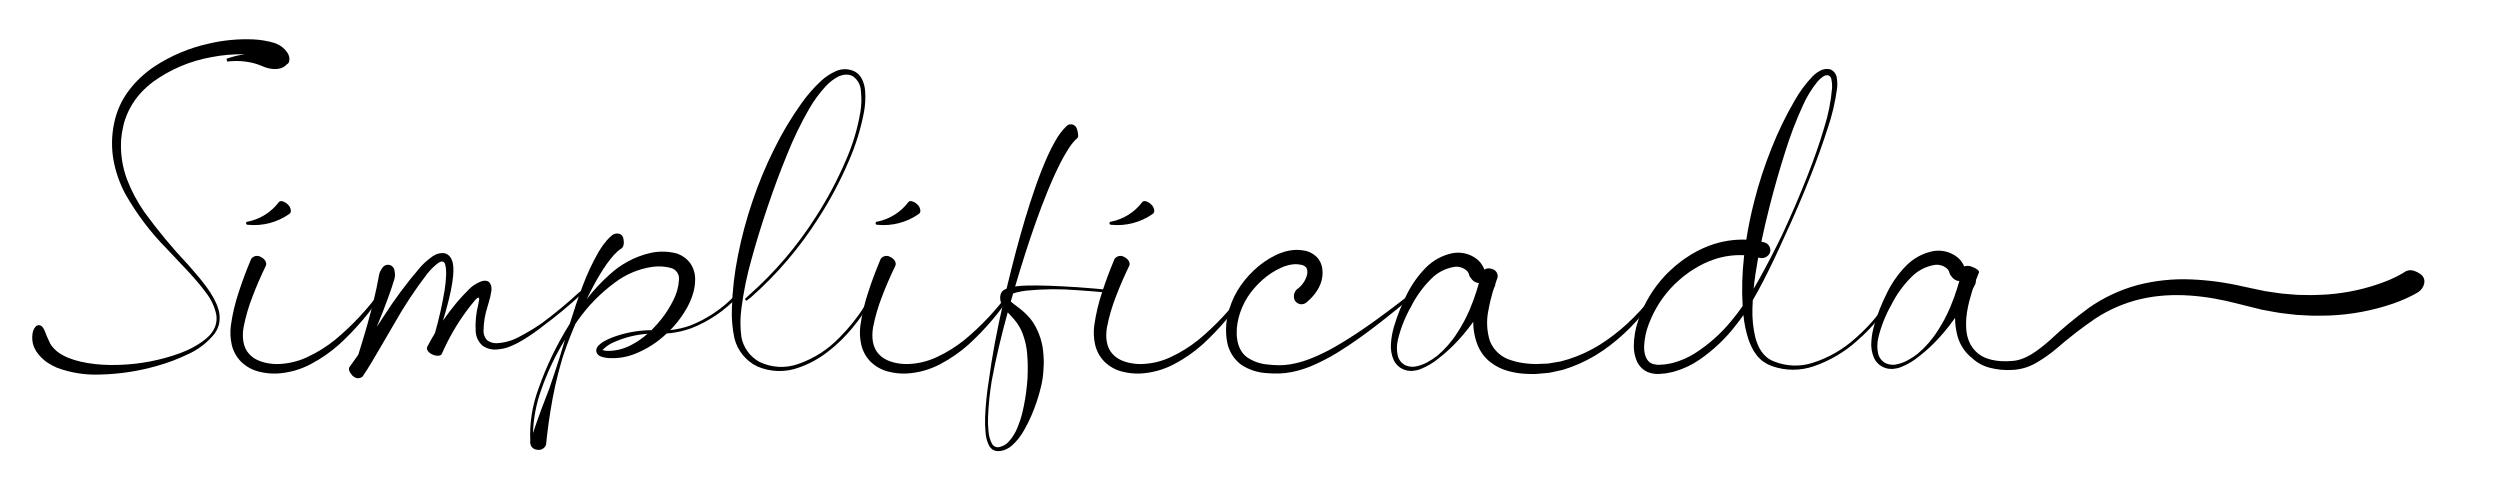
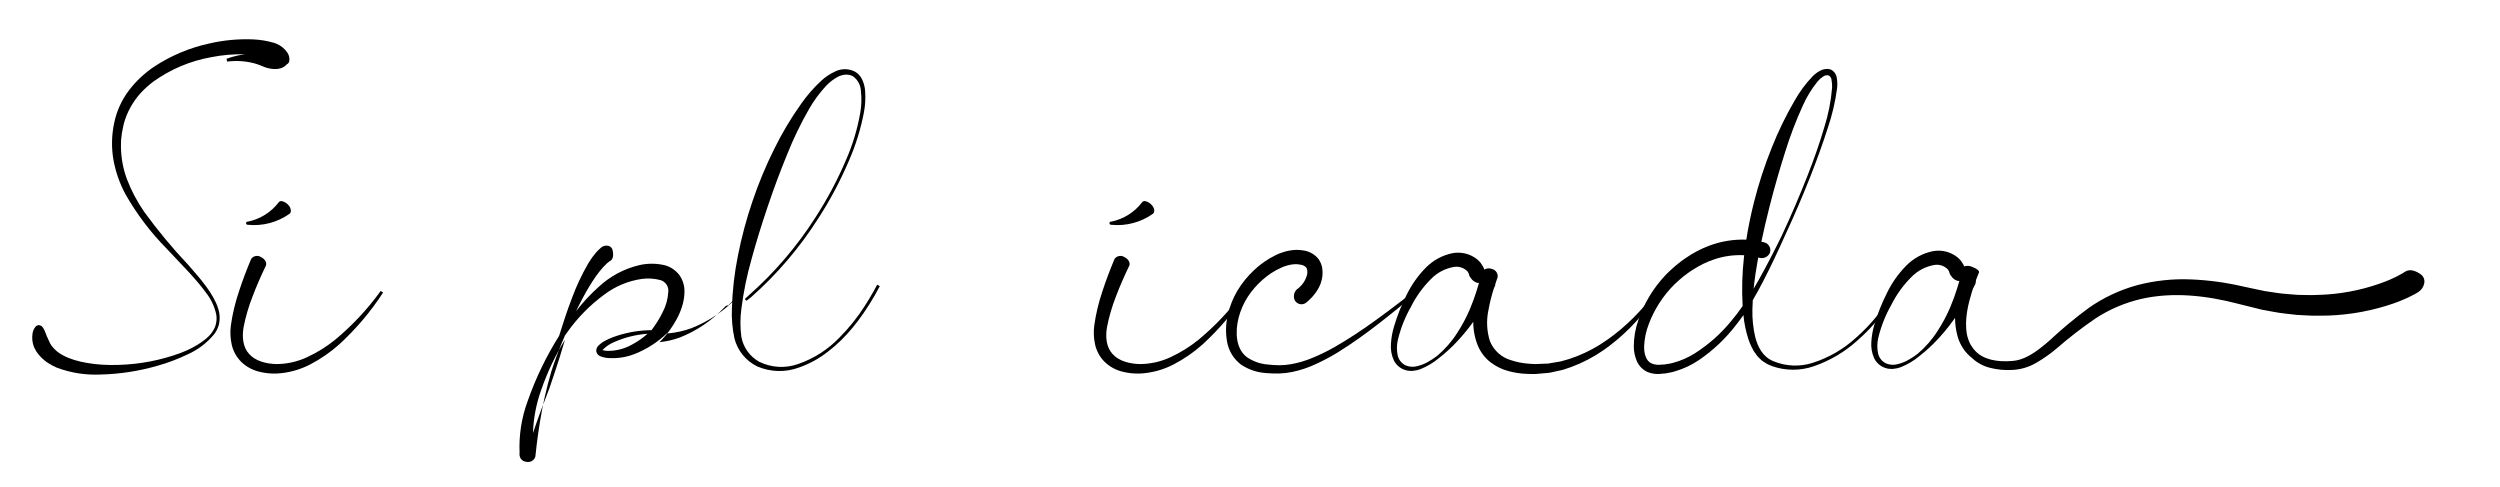
<svg xmlns="http://www.w3.org/2000/svg" version="1.1" id="Layer_1" x="0px" y="0px" viewBox="0 0 1590 310" style="enable-background:new 0 0 1590 310;" xml:space="preserve">
  <g>
    <path d="M183.98,38.87c-0.16,0.9-0.75,1.66-1.57,2.05c-0.99,1.12-2.26,1.96-3.68,2.43c-1.14,0.37-2.33,0.57-3.53,0.57   c-1.91,0.01-3.8-0.27-5.62-0.82c-0.42-0.13-0.94-0.29-1.33-0.45l-1.03-0.42l-1.96-0.78c-1.28-0.5-2.58-0.92-3.9-1.28   c-5.51-1.38-11.23-1.72-16.86-1c-0.12-0.29-0.2-0.58-0.25-0.89c-0.09-0.29-0.14-0.6-0.16-0.91c3.8-1.38,7.73-2.34,11.74-2.85   c-7.23-0.17-14.45,0.45-21.54,1.85c-13.2,2.36-25.72,7.63-36.63,15.42c-2.95,2.21-5.7,4.67-8.2,7.37   c-2.51,2.79-4.69,5.86-6.51,9.14c-1.85,3.34-3.28,6.9-4.26,10.59c-0.37,1.92-0.85,3.83-1.16,5.77c-0.18,1.95-0.57,3.9-0.57,5.87   c-0.28,7.94,0.98,15.87,3.73,23.33c2.83,7.4,6.55,14.43,11.07,20.93c8.58,11.82,17.93,23.08,27.98,33.69   c8.73,9.84,16.22,18.88,18.92,27.47c1.21,3.54,1.36,7.36,0.43,10.98c-0.4,1.16-0.88,2.28-1.42,3.38l-1.19,1.89   c-4.66,5.78-10.64,10.35-17.45,13.31c-6.2,2.97-12.66,5.39-19.28,7.22c-11.63,3.33-23.63,5.17-35.73,5.46   c-9.47,0.45-18.93-1.03-27.81-4.34c-1.77-0.74-3.46-1.63-5.08-2.66c-0.76-0.5-1.52-0.92-2.18-1.46l-1.88-1.61   c-1.08-0.95-2.06-2.02-2.92-3.18c-0.73-0.87-1.34-1.82-1.83-2.85l-0.54-1.06l-0.15-0.3l-0.03-0.05c-1.05-2.7-1.37-5.63-0.92-8.49   c0.18-1.48,0.75-2.88,1.65-4.07c0.57-0.93,1.62-1.44,2.7-1.32c2.17,0.36,3.06,2.78,3.93,4.92c0.5,1.07,0.72,2.18,1.23,2.99   c0.25,0.66,0.53,1.3,0.86,1.92l0.04,0.06l0.13,0.29c0.39,1.05,0.93,2.03,1.6,2.92c2.01,2.66,4.62,4.81,7.62,6.27   c7.92,4.24,21.32,6.41,35.07,5.89c13.36-0.38,26.58-2.91,39.13-7.5c11.13-4.12,18.49-10.21,20.31-13.4   c2.38-3.27,3.3-7.39,2.54-11.37c-1.09-4.93-3.28-9.55-6.39-13.53c-6.48-8.99-15.64-17.94-24.99-28.01   c-10.28-10.39-19.14-22.09-26.35-34.8c-3.67-6.84-6.24-14.21-7.62-21.85c-1.33-7.72-1.17-15.63,0.46-23.3   c1.54-7.62,4.8-14.79,9.52-20.97c4.46-5.83,9.86-10.88,15.95-14.96c10.64-7,22.49-11.98,34.93-14.69c9.07-2.11,18.37-3,27.67-2.65   c4.69,0.18,9.34,0.94,13.84,2.28c0.24,0.06,1.04,0.39,1.04,0.39l0.29,0.12l0.05,0.02c2.83,1.18,5.25,3.17,6.94,5.72   C183.86,35.11,184.28,37.02,183.98,38.87z" />
    <path d="M243.65,186.06c-7.88,12.15-17.28,23.25-27.96,33.02c-5.5,4.9-11.57,9.11-18.09,12.53c-6.72,3.56-14.15,5.6-21.74,5.97   c-3.9,0.13-7.81-0.31-11.58-1.32c-4.04-1.07-7.73-3.14-10.75-6.02c-3.06-3.01-5.2-6.84-6.15-11.03c-0.89-3.96-1.08-8.04-0.57-12.07   c1.03-7.39,2.75-14.66,5.15-21.72c2.26-6.96,4.84-13.78,7.69-20.51l0.08-0.18l0.01-0.03v-0.03c1.42-1.99,4.15-2.51,6.21-1.2   c2.54,1.21,3.92,3.62,3.16,5.45v0.03l-0.02,0.03l-0.08,0.17c-3.05,6.33-5.88,12.78-8.36,19.33c-2.53,6.4-4.46,13.03-5.76,19.79   c-1.06,6.34-0.32,12.82,3.7,17c3.89,4.32,10.63,6.13,17.23,6.27c6.78-0.02,13.47-1.53,19.6-4.42c6.33-2.94,12.29-6.65,17.72-11.04   c10.94-9.08,20.68-19.51,28.99-31.05L243.65,186.06z M156.54,142v-0.01c0-0.11,0-0.22,0-0.32c0.01-0.33,0.26-0.61,0.59-0.65   l0.42-0.04c7.92-1.59,14.98-6.03,19.84-12.48c0.54-0.57,1.36-0.77,2.09-0.52c1.36,0.33,2.6,1.05,3.57,2.06   c1.11,0.96,1.81,2.32,1.94,3.78c0.12,0.87-0.26,1.73-0.97,2.23c-7.69,5.42-17.08,7.87-26.43,6.91h-0.15   C156.93,142.94,156.53,142.51,156.54,142z" />
-     <path d="M370.26,186.45c-0.34,0.45-0.72,0.87-1.14,1.25c-7.35,6.77-15.05,13.15-23.07,19.12c-4.36,3.48-8.94,6.67-13.7,9.57   c-2.43,1.47-4.98,2.76-7.6,3.85c-1.36,0.56-2.76,1.02-4.19,1.37c-1.46,0.3-2.93,0.52-4.42,0.65c-3.29,0.34-6.59-0.54-9.29-2.45   c-2.53-2.27-4.07-5.44-4.3-8.83c-0.37-5.82,0.18-11.67,1.63-17.32l0.55-3.09c0.1-0.4,0.03-0.83-0.19-1.18   c-0.44-0.26-0.98,0.21-1.34,0.47c-0.66,0.57-1.25,1.21-1.76,1.92l-0.16,0.21l-0.57,0.68l-1.2,1.46c-0.84,1.03-1.64,2.09-2.45,3.16   c-6.38,8.58-11.75,17.86-16.02,27.66l-0.06,0.13v0.05c-0.66,1.32-3.23,1.51-5.82,0.41c-2.58-1.1-4.14-3.21-3.52-4.74v-0.05   l0.07-0.14c1.54-3.02,3.21-5.95,4.94-8.83c2.57-9,4.62-18.13,6.15-27.36c0.49-3.1,0.8-6.22,0.93-9.36c0.06-1.5,0.01-3.01-0.14-4.5   c-0.07-0.69-0.2-1.37-0.37-2.04c-0.09-0.43-0.25-0.85-0.48-1.22c-0.4-0.73-1.22-1.12-2.03-0.97c-0.39,0.07-0.76,0.2-1.1,0.38   c-0.54,0.31-1.05,0.65-1.55,1.02c-2.33,1.87-4.45,3.99-6.31,6.33c-7.74,10.08-14.75,20.69-20.99,31.76l-9.73,16.67   c-3.28,5.59-6.49,11.16-10.28,16.78l-0.11,0.15l-0.02,0.03l-0.02,0.03c-1.82,1.56-4.56,1.38-6.15-0.42l-0.29-0.13   c-0.19-0.09-0.32-0.27-0.34-0.48c-1.68-1.74-2.36-3.78-1.53-5.04l0.02-0.02l0.02-0.03l0.1-0.13c1.84-2.48,3.65-5.04,5.44-7.65   c1.99-6.3,3.93-12.62,5.72-18.97c2.89-10.42,5.62-20.92,7.41-31.36c0.29-1.76,1.03-3.42,2.14-4.82c0.96-1.59,2.84-2.36,4.64-1.9   c1.8,0.46,3.08,2.04,3.16,3.9c0.43,1.78,0.36,3.64-0.21,5.38c-1.39,4.91-5.9,17.67-11.15,30.12c1.43-2.16,2.85-4.32,4.27-6.46   c7.03-11.02,14.83-21.52,23.36-31.43c2.3-2.58,4.89-4.89,7.72-6.88c0.82-0.55,1.69-1.03,2.59-1.45c1.12-0.43,2.3-0.69,3.5-0.77   c0.59-0.05,1.17,0,1.74,0.16c0.58,0.08,1.14,0.29,1.63,0.6c1,0.6,1.84,1.46,2.41,2.48c0.3,0.51,0.54,1.05,0.71,1.61   c0.23,0.52,0.39,1.07,0.47,1.63c0.18,0.9,0.3,1.81,0.34,2.73c0.08,1.72,0.04,3.44-0.12,5.15c-0.31,3.29-0.82,6.56-1.51,9.79   c-1.37,6.38-3.06,12.65-4.96,18.83c2.8-4.05,5.76-7.98,8.94-11.76c0.94-1.08,1.87-2.16,2.85-3.22l1.54-1.65l0.82-0.85l1.27-1.26   c2.59-3.01,5.96-5.26,9.73-6.49c0.68-0.16,1.37-0.2,2.07-0.13c0.81,0.04,1.58,0.36,2.18,0.9c0.94,1.07,1.46,2.44,1.44,3.87   l0.02,1.14c-0.05,0.48-0.13,0.95-0.24,1.42l-0.57,2.96c-0.43,1.95-1.25,4.42-1.73,6.22c-1.62,4.97-2.48,10.16-2.53,15.38   c-0.04,2.17,0.75,4.28,2.22,5.89c1.8,1.36,4.02,2.04,6.27,1.92c5.26-0.28,10.38-1.81,14.94-4.46c4.84-2.54,9.52-5.39,14.01-8.52   c7.96-5.93,15.62-12.26,22.92-18.99c0.41-0.38,0.86-0.73,1.33-1.04c0.31-0.06,0.64,0.04,0.85,0.27   C370.29,185.8,370.36,186.14,370.26,186.45z" />
-     <path d="M469.11,188.8c-8.24,8.78-18.35,15.62-29.57,20c-4.62,1.66-9.43,2.74-14.31,3.2c-0.39,0.05-0.78,0.03-1.17,0.05   c-5.85,5.62-12.75,10.04-20.29,13.02c-5.33,2.13-11.08,3.03-16.81,2.64c-1.71-0.09-3.39-0.45-4.99-1.07   c-1.35-0.49-2.37-1.61-2.72-3c-0.17-1.36,0.28-2.72,1.24-3.7c1.26-1.3,2.72-2.38,4.33-3.21c1.53-0.83,3.12-1.56,4.74-2.17   c7.2-2.7,14.79-4.23,22.47-4.52c0.76-0.04,1.53-0.04,2.3-0.04c2.44-2.41,4.71-4.97,6.8-7.69c2.71-3.52,5.07-7.3,7.04-11.28   c2.13-4.03,3.38-8.46,3.65-13c0.43-3.37-1.63-6.55-4.87-7.55c-3.9-1.06-7.98-1.33-11.98-0.78c-8.67,1.26-16.87,4.69-23.86,9.97   c-9.16,6.72-17.17,14.89-23.69,24.18c-0.45,0.62-0.9,1.28-1.35,1.92c-0.59,1.38-1.2,2.76-1.77,4.15   c-2.82,6.84-5.19,13.39-6.81,18.52c-3.2,10.8-5.67,21.81-7.41,32.95c-1.72,10.51-2.54,19-2.76,21.03l-0.05,0.32v0.11   c-0.84,2.39-3.36,3.75-5.82,3.15c-1.32-0.11-2.53-0.78-3.33-1.83c-0.17-0.19-0.31-0.41-0.4-0.65c-0.04-0.07-0.07-0.14-0.1-0.22   l-0.02-0.06c-0.34-0.78-0.48-1.63-0.41-2.47v-0.03l0.04-0.15l0.03-0.1c-0.53-11.36,1.25-22.7,5.23-33.35   c5.06-14.44,11.74-28.27,19.89-41.22c2.39-7.7,5.13-16.05,8.13-23.9c2.8-7.61,6.25-14.96,10.3-21.99c0.86-1.47,1.82-2.78,2.61-3.99   c0.89-1.19,1.75-2.23,2.47-3.13c1.05-1.19,2.2-2.3,3.42-3.32l0.35-0.25l0.1-0.07h0.02c0.98-0.58,2.11-0.84,3.24-0.73   c1.72,0.11,3.14,1.38,3.43,3.08c0.88,4.21-0.44,5.65-0.9,6.17v0.02l-0.1,0.05c-0.88,0.54-1.73,1.15-2.52,1.82   c-0.81,0.83-1.67,1.59-2.48,2.47c-1.65,1.86-3.2,3.8-4.63,5.82c-2.95,4.26-5.64,8.69-8.08,13.27c-1.59,2.95-3.1,5.95-4.58,8.98   c4.24-5.51,8.98-10.61,14.16-15.25c7.36-6.93,16.42-11.79,26.27-14.09c5.44-1.21,11.09-1.13,16.49,0.23   c3.5,1.08,6.58,3.23,8.81,6.14c2.22,3.16,3.35,6.95,3.22,10.8c-0.05,3.3-0.62,6.56-1.68,9.68c-0.9,2.73-2.05,5.36-3.44,7.88   c-2.49,4.51-5.51,8.71-8.99,12.5c-0.58,0.63-1.18,1.23-1.77,1.83c4.32-0.46,8.57-1.42,12.66-2.87   c10.95-4.29,20.8-10.96,28.85-19.53c0.78-0.82,1.69-1.24,2.09-0.9C470.25,186.94,469.93,187.95,469.11,188.8z M355.75,227.88   c0.99-3.15,2.2-7.25,3.6-11.85c-6.16,9.99-11.2,20.62-15.05,31.7c-3.23,8.9-5.03,18.26-5.33,27.72   c3.26-9.78,6.82-19.28,10.54-28.77C351.89,239.63,354.14,233.04,355.75,227.88L355.75,227.88z M401.35,219.49   c3.78-1.97,7.3-4.39,10.5-7.21c-7.26,0.51-14.38,2.26-21.04,5.19c-2.77,1.1-5.27,2.76-7.36,4.88c-0.06,0.1-0.14,0.21-0.2,0.3   c0.08,0.04,0.19,0.08,0.32,0.12c1.17,0.3,2.39,0.43,3.6,0.39C392.12,223.08,396.98,221.82,401.35,219.49L401.35,219.49z" />
+     <path d="M469.11,188.8c-8.24,8.78-18.35,15.62-29.57,20c-4.62,1.66-9.43,2.74-14.31,3.2c-0.39,0.05-0.78,0.03-1.17,0.05   c-5.85,5.62-12.75,10.04-20.29,13.02c-5.33,2.13-11.08,3.03-16.81,2.64c-1.71-0.09-3.39-0.45-4.99-1.07   c-1.35-0.49-2.37-1.61-2.72-3c-0.17-1.36,0.28-2.72,1.24-3.7c1.26-1.3,2.72-2.38,4.33-3.21c1.53-0.83,3.12-1.56,4.74-2.17   c7.2-2.7,14.79-4.23,22.47-4.52c0.76-0.04,1.53-0.04,2.3-0.04c2.71-3.52,5.07-7.3,7.04-11.28   c2.13-4.03,3.38-8.46,3.65-13c0.43-3.37-1.63-6.55-4.87-7.55c-3.9-1.06-7.98-1.33-11.98-0.78c-8.67,1.26-16.87,4.69-23.86,9.97   c-9.16,6.72-17.17,14.89-23.69,24.18c-0.45,0.62-0.9,1.28-1.35,1.92c-0.59,1.38-1.2,2.76-1.77,4.15   c-2.82,6.84-5.19,13.39-6.81,18.52c-3.2,10.8-5.67,21.81-7.41,32.95c-1.72,10.51-2.54,19-2.76,21.03l-0.05,0.32v0.11   c-0.84,2.39-3.36,3.75-5.82,3.15c-1.32-0.11-2.53-0.78-3.33-1.83c-0.17-0.19-0.31-0.41-0.4-0.65c-0.04-0.07-0.07-0.14-0.1-0.22   l-0.02-0.06c-0.34-0.78-0.48-1.63-0.41-2.47v-0.03l0.04-0.15l0.03-0.1c-0.53-11.36,1.25-22.7,5.23-33.35   c5.06-14.44,11.74-28.27,19.89-41.22c2.39-7.7,5.13-16.05,8.13-23.9c2.8-7.61,6.25-14.96,10.3-21.99c0.86-1.47,1.82-2.78,2.61-3.99   c0.89-1.19,1.75-2.23,2.47-3.13c1.05-1.19,2.2-2.3,3.42-3.32l0.35-0.25l0.1-0.07h0.02c0.98-0.58,2.11-0.84,3.24-0.73   c1.72,0.11,3.14,1.38,3.43,3.08c0.88,4.21-0.44,5.65-0.9,6.17v0.02l-0.1,0.05c-0.88,0.54-1.73,1.15-2.52,1.82   c-0.81,0.83-1.67,1.59-2.48,2.47c-1.65,1.86-3.2,3.8-4.63,5.82c-2.95,4.26-5.64,8.69-8.08,13.27c-1.59,2.95-3.1,5.95-4.58,8.98   c4.24-5.51,8.98-10.61,14.16-15.25c7.36-6.93,16.42-11.79,26.27-14.09c5.44-1.21,11.09-1.13,16.49,0.23   c3.5,1.08,6.58,3.23,8.81,6.14c2.22,3.16,3.35,6.95,3.22,10.8c-0.05,3.3-0.62,6.56-1.68,9.68c-0.9,2.73-2.05,5.36-3.44,7.88   c-2.49,4.51-5.51,8.71-8.99,12.5c-0.58,0.63-1.18,1.23-1.77,1.83c4.32-0.46,8.57-1.42,12.66-2.87   c10.95-4.29,20.8-10.96,28.85-19.53c0.78-0.82,1.69-1.24,2.09-0.9C470.25,186.94,469.93,187.95,469.11,188.8z M355.75,227.88   c0.99-3.15,2.2-7.25,3.6-11.85c-6.16,9.99-11.2,20.62-15.05,31.7c-3.23,8.9-5.03,18.26-5.33,27.72   c3.26-9.78,6.82-19.28,10.54-28.77C351.89,239.63,354.14,233.04,355.75,227.88L355.75,227.88z M401.35,219.49   c3.78-1.97,7.3-4.39,10.5-7.21c-7.26,0.51-14.38,2.26-21.04,5.19c-2.77,1.1-5.27,2.76-7.36,4.88c-0.06,0.1-0.14,0.21-0.2,0.3   c0.08,0.04,0.19,0.08,0.32,0.12c1.17,0.3,2.39,0.43,3.6,0.39C392.12,223.08,396.98,221.82,401.35,219.49L401.35,219.49z" />
    <path d="M559.56,182c-4.1,7.85-8.83,15.35-14.14,22.43c-0.16,0.2-0.33,0.41-0.49,0.61c-0.9,1.17-1.81,2.32-2.76,3.46   c-0.36,0.43-0.75,0.86-1.11,1.29c-0.77,0.89-1.53,1.8-2.33,2.65c-0.51,0.56-1.04,1.08-1.56,1.63c-0.6,0.63-1.19,1.28-1.81,1.89   c-0.09,0.1-0.2,0.2-0.29,0.28c-0.08,0.08-0.16,0.17-0.25,0.25c-0.32,0.32-0.67,0.61-0.99,0.92c-0.73,0.7-1.47,1.39-2.22,2.06   c-0.53,0.47-1.07,0.93-1.61,1.39c-0.92,0.79-1.85,1.55-2.79,2.28c-0.22,0.17-0.43,0.35-0.66,0.51   c-5.49,4.33-11.65,7.73-18.25,10.04c-8.66,3.26-18.26,3.02-26.74-0.67c-7.15-3.5-12.42-9.95-14.42-17.66   c-1.37-6.34-1.93-12.82-1.65-19.3c0.32-11.17,1.59-22.29,3.79-33.25c2.31-11.81,5.42-23.44,9.31-34.83   c3.84-11.4,8.47-22.52,13.84-33.29c4.93-10.02,10.65-19.62,17.13-28.72c3.69-5.26,7.92-10.12,12.62-14.49   c2.73-2.55,5.85-4.62,9.26-6.15c4-1.88,8.65-1.75,12.53,0.35c2.01,1.23,3.59,3.05,4.52,5.22c0.93,2.1,1.51,4.34,1.71,6.63   c0.38,4.72,0.13,9.47-0.77,14.11c-2.05,10.62-5.28,20.98-9.63,30.88c-5.48,12.81-12.06,25.14-19.66,36.83   c-11.73,18.38-25.95,35.04-42.27,49.5c-1.03,0.85-2.04,1.65-2.9,2.28c-0.32,0.06-0.65-0.07-0.85-0.32   c-0.2-0.25-0.27-0.59-0.17-0.89c0.75-0.76,1.68-1.6,2.7-2.47c16.19-14.35,30.3-30.88,41.93-49.11   c7.52-11.61,14.04-23.83,19.46-36.56c4.29-9.75,7.37-20,9.15-30.5c0.75-4.44,0.86-8.96,0.34-13.43c-0.14-3.78-2.07-7.28-5.19-9.42   c-1.47-0.75-3.12-1.08-4.76-0.95c-0.81,0.06-1.6,0.21-2.37,0.45c-0.79,0.2-1.56,0.5-2.28,0.89c-2.87,1.53-5.46,3.53-7.67,5.92   c-4.1,4.44-7.68,9.32-10.68,14.56c-5.37,9.35-10.06,19.07-14.04,29.09c-4.05,9.88-8,20.29-12.25,32.87s-7.5,23.23-10.31,33.53   c-2.96,10.36-5.12,20.93-6.47,31.62c-0.8,5.93-0.8,11.93,0,17.86c1.24,6.75,5.45,12.58,11.47,15.87c7.68,3.74,16.55,4.24,24.6,1.38   c10.04-3.45,19.1-9.26,26.42-16.94c6.06-6.1,11.44-12.84,16.05-20.1c0.16-0.23,0.29-0.47,0.44-0.71c0.78-1.2,1.52-2.38,2.28-3.64   c0.76-1.25,1.5-2.54,2.23-3.82c0.12-0.21,0.25-0.42,0.37-0.64c0.86-1.52,1.7-3.06,2.52-4.6L559.56,182z" />
-     <path d="M644.02,186.06c-7.88,12.15-17.28,23.25-27.96,33.02c-5.5,4.9-11.57,9.11-18.09,12.53c-6.72,3.56-14.15,5.6-21.74,5.97   c-3.9,0.13-7.81-0.31-11.58-1.32c-4.04-1.07-7.73-3.14-10.75-6.02c-3.06-3.01-5.2-6.84-6.15-11.03c-0.89-3.96-1.08-8.04-0.57-12.07   c1.03-7.39,2.75-14.66,5.15-21.72c2.26-6.96,4.84-13.78,7.69-20.51l0.08-0.18l0.01-0.03v-0.03c1.42-1.99,4.15-2.51,6.21-1.2   c2.54,1.21,3.92,3.62,3.16,5.45v0.03l-0.02,0.03l-0.08,0.17c-3.05,6.33-5.88,12.78-8.36,19.33c-2.53,6.4-4.46,13.03-5.76,19.79   c-1.06,6.34-0.32,12.82,3.7,17c3.89,4.32,10.63,6.13,17.23,6.27c6.78-0.02,13.47-1.53,19.6-4.42c6.33-2.94,12.29-6.65,17.72-11.04   c10.94-9.08,20.68-19.51,28.99-31.05L644.02,186.06z M556.9,142v-0.01c0-0.11,0-0.22,0-0.32c0.01-0.33,0.26-0.61,0.59-0.65   l0.42-0.04c7.92-1.59,14.98-6.03,19.84-12.48c0.54-0.57,1.36-0.77,2.09-0.52c1.36,0.33,2.6,1.05,3.57,2.06   c1.11,0.96,1.81,2.32,1.94,3.78c0.12,0.87-0.26,1.73-0.97,2.23c-7.69,5.42-17.08,7.87-26.43,6.91h-0.15   C557.29,142.94,556.89,142.51,556.9,142z" />
-     <path d="M707.9,184.64l-0.2,1.83c-7.57-0.81-15.18-1.45-22.79-1.93c-10.66-0.86-21.37-0.76-32.01,0.28   c-2.02,0.24-4.03,0.59-6.02,1.06c-0.86,0.2-1.7,0.45-2.53,0.74c-0.5,1.7-1,3.39-1.49,5.1c0.14,0.13,0.25,0.24,0.42,0.4   c2.02,1.78,4.73,3.54,7.15,5.64c2.53,2.15,4.77,4.62,6.66,7.35c3.91,6.18,6.16,13.25,6.55,20.55c0.08,1.98,0.3,3.92,0.2,5.72   c-0.11,1.81-0.2,3.55-0.29,5.26c-0.25,3.27-0.77,6.51-1.57,9.68c-1.46,6.08-3.45,12.02-5.92,17.76c-1.38,3.27-2.97,6.46-4.75,9.54   c-2.05,3.74-4.73,7.09-7.92,9.92c-1.96,1.67-4.33,2.79-6.87,3.25c-0.69,0.1-1.4,0.15-2.1,0.14c-0.77-0.06-1.53-0.25-2.25-0.54   l-1.04-0.55l-0.87-0.81c-0.53-0.55-0.99-1.17-1.35-1.84c-1.26-2.68-1.99-5.57-2.14-8.53c-0.28-3.13-0.36-6.28-0.24-9.42   c0.32-7.66,1.09-15.3,2.31-22.87c2.11-16.04,5.18-31.91,8.75-47.68c-1.94-3.26-2.67-9.17,2.12-10.88l0.47-0.23   c1.91-7.91,3.89-15.79,5.95-23.66c3.63-13.58,7.57-27.1,12.22-40.49c2.34-6.69,4.86-13.34,7.82-19.92   c1.49-3.35,3.14-6.62,4.96-9.79c1.92-3.53,4.34-6.75,7.21-9.56l0.18-0.17l0.03-0.03l0.03-0.03c0.51-0.42,1.11-0.71,1.76-0.81   c0.64-0.13,1.3-0.09,1.92,0.1c1.26,0.43,2.25,1.43,2.65,2.71c0.4,1.18,0.66,2.4,0.77,3.63c0.06,0.43,0.06,0.88,0,1.31   c-0.05,0.34-0.2,0.65-0.44,0.89l-0.03,0.03l-0.1,0.08c-2.21,2.03-4.13,4.36-5.67,6.93c-1.81,2.82-3.46,5.72-4.97,8.71   c-3.1,6.06-5.88,12.39-8.48,18.8c-5.21,12.84-9.78,26.03-14.05,39.31c-2.17,6.84-4.28,13.7-6.32,20.58   c0.2-0.03,0.38-0.07,0.57-0.09c2.08-0.27,4.22-0.4,6.45-0.48c8.92-0.26,19.36,0.21,32.39,1.02   C692.64,183.18,700.27,183.83,707.9,184.64z M645.02,203.17c-1.2-1.47-2.58-2.86-4.12-4.5c-3.99,14.53-7.55,29.18-10.25,43.99   c-1.2,7.5-1.95,15.06-2.26,22.65c-0.12,3.06-0.01,6.12,0.32,9.16c0.19,2.66,0.91,5.26,2.13,7.63c0.95,1.92,3.18,2.83,5.19,2.11   c1.99-0.51,3.8-1.55,5.24-3.03c2.59-2.78,4.62-6.02,5.98-9.57c1.25-3.07,2.27-6.23,3.04-9.45c1.35-5.7,2.3-11.49,2.85-17.32   c0.33-2.88,0.5-5.78,0.5-8.68c0-1.53-0.01-3.09,0-4.71c0-1.62-0.2-3.25-0.26-4.96c-0.29-5.8-1.65-11.49-4.03-16.79   C648.16,207.36,646.71,205.17,645.02,203.17L645.02,203.17z" />
    <path d="M792.77,186.06c-7.88,12.15-17.28,23.25-27.96,33.02c-5.5,4.9-11.57,9.11-18.09,12.53c-6.72,3.56-14.15,5.6-21.74,5.97   c-3.9,0.13-7.81-0.31-11.58-1.32c-4.04-1.07-7.73-3.14-10.75-6.02c-3.06-3.01-5.2-6.84-6.15-11.03c-0.89-3.96-1.08-8.04-0.57-12.07   c1.03-7.39,2.75-14.66,5.15-21.72c2.26-6.96,4.84-13.78,7.69-20.51l0.08-0.18l0.01-0.03v-0.03c1.42-1.99,4.15-2.51,6.21-1.2   c2.54,1.21,3.92,3.62,3.16,5.45v0.03l-0.02,0.03l-0.08,0.17c-3.05,6.33-5.88,12.78-8.36,19.33c-2.53,6.4-4.46,13.03-5.76,19.79   c-1.06,6.34-0.32,12.82,3.7,17c3.89,4.32,10.63,6.13,17.23,6.27c6.78-0.02,13.47-1.53,19.6-4.42c6.33-2.94,12.29-6.65,17.72-11.04   c10.94-9.08,20.68-19.51,28.99-31.05L792.77,186.06z M705.65,142v-0.01c0-0.11,0-0.22,0-0.32c0.01-0.33,0.26-0.61,0.59-0.65   l0.42-0.04c7.92-1.59,14.98-6.03,19.84-12.48c0.54-0.57,1.36-0.77,2.09-0.52c1.36,0.33,2.6,1.05,3.57,2.06   c1.11,0.96,1.81,2.32,1.94,3.78c0.12,0.87-0.26,1.73-0.97,2.23c-7.69,5.42-17.08,7.87-26.43,6.91h-0.15   C706.04,142.94,705.64,142.51,705.65,142z" />
    <path d="M900.75,186.53c-16.01,13.16-31.99,26.5-49.83,37.53c-4.49,2.76-9.14,5.25-13.94,7.44c-4.85,2.29-9.96,4-15.22,5.09   c-2.69,0.54-5.42,0.86-8.17,0.96c-2.69,0.06-5.38-0.02-8.05-0.25c-5.72-0.32-11.25-2.13-16.05-5.26   c-4.87-3.61-8.14-8.97-9.12-14.95c-0.95-5.58-0.78-11.29,0.5-16.81c1.23-5.45,3.3-10.68,6.16-15.48c2.88-4.75,6.4-9.08,10.44-12.89   c4.07-3.89,8.72-7.13,13.78-9.6c1.3-0.66,2.65-1.21,4.03-1.66c1.41-0.52,2.86-0.92,4.33-1.2c1.55-0.3,3.11-0.48,4.68-0.54   c1.58-0.01,3.15,0.12,4.71,0.38c3.8,0.52,7.24,2.5,9.6,5.51c1.15,1.65,1.94,3.52,2.31,5.5c0.29,1.76,0.34,3.54,0.14,5.31   c-0.2,1.71-0.61,3.4-1.22,5.01c-0.61,1.5-1.36,2.95-2.24,4.31c-1.69,2.6-3.76,4.93-6.12,6.93l-0.25,0.22l-0.04,0.03l-0.07,0.05   c-1.11,1.07-2.65,1.55-4.16,1.3c-1.52-0.25-2.82-1.2-3.53-2.56c-1-2.31-0.49-4.99,1.28-6.78l0.04-0.03l0.03-0.02l0.17-0.14   c3.23-2.29,5.53-5.69,6.44-9.55c0.12-0.81,0.13-1.62,0.05-2.43c-0.09-0.58-0.28-1.14-0.57-1.66c-0.9-1.08-2.18-1.77-3.58-1.93   c-0.99-0.2-2-0.31-3.02-0.35c-1.02,0.01-2.03,0.1-3.03,0.26c-1.08,0.16-2.14,0.42-3.18,0.77c-1.09,0.31-2.16,0.71-3.19,1.19   c-4.33,1.95-8.34,4.55-11.88,7.72c-3.62,3.19-6.8,6.85-9.44,10.88c-2.59,4.04-4.53,8.46-5.74,13.1   c-2.36,9.07-1.87,19.96,5.27,25.25c3.88,2.65,8.37,4.24,13.05,4.63c2.48,0.29,4.97,0.45,7.47,0.48c2.44-0.01,4.87-0.21,7.27-0.62   c4.93-0.85,9.74-2.29,14.34-4.27c4.7-1.96,9.29-4.21,13.71-6.74c17.83-10.19,34.25-22.96,50.68-35.56c0.16-0.12,0.54,0.11,0.85,0.5   C900.78,186.03,900.92,186.44,900.75,186.53z" />
    <path d="M1054.7,186.33c-4.1,6.3-8.73,12.24-13.82,17.77c-5.06,5.6-10.61,10.74-16.6,15.34c-6.01,4.7-12.57,8.65-19.53,11.76   c-3.52,1.57-7.13,2.91-10.82,4.02l-5.67,1.25l-2.85,0.61l-2.9,0.27l-5.83,0.5c-1.94,0-3.87,0.07-5.83-0.08   c-3.98-0.15-7.94-0.77-11.78-1.85c-4.06-1.11-7.87-3.01-11.2-5.59c-3.43-2.71-6.13-6.24-7.86-10.26   c-2.01-4.89-3.04-10.13-3.01-15.41c-3.82,5.34-8.07,10.37-12.7,15.04c-2.05,2.05-4,3.76-5.57,5.13l-3.56,2.91   c-3.51,2.95-7.47,5.31-11.73,7l-2.02,0.66c-0.71,0.16-1.46,0.24-2.21,0.36c-0.38,0.05-0.75,0.13-1.14,0.15l-1.19-0.06   c-0.82,0.02-1.64-0.09-2.42-0.31c-3.47-0.83-6.4-3.17-7.98-6.37c-1.51-3.32-2.14-6.97-1.83-10.6c0.22-3.63,0.86-7.22,1.89-10.7   c2.05-6.96,4.73-13.72,8.01-20.2c3.1-6.42,7.23-12.29,12.22-17.38c4.65-4.75,10.61-7.99,17.13-9.29c5.5-0.99,11.16,0.42,15.54,3.89   c0.8,0.69,1.55,1.44,2.23,2.25c0.55,0.8,1.02,1.54,1.42,2.19c0.4,0.67,0.7,1.38,0.92,2.13c1.47-0.89,3.26-1.04,4.86-0.41   c2.38,0.55,3.95,2.81,3.64,5.23l-0.02,0.05v0.03l-0.07,0.18c-0.43,1.2-0.84,2.41-1.25,3.62c-0.06,0.55-0.17,1.09-0.33,1.62v0.04   l-0.09,0.19c0,0-0.18,0.38-0.52,1.03c-1.52,4.62-2.71,9.34-3.56,14.12c-1.42,6.56-1.1,13.38,0.92,19.78   c2.4,5.97,7.44,10.49,13.64,12.21c3.29,1.09,6.69,1.78,10.14,2.07c1.75,0.22,3.55,0.24,5.32,0.32l5.31-0.22l2.67-0.11l2.64-0.45   l5.28-0.89c3.48-0.88,6.91-1.97,10.25-3.28c6.77-2.65,13.2-6.12,19.13-10.33c6.03-4.2,11.67-8.93,16.84-14.15   c5.25-5.18,10.05-10.8,14.37-16.78c0.07-0.12,0.48,0,0.9,0.28C1054.51,185.9,1054.8,186.22,1054.7,186.33z M940.63,179.94   c-0.53,0.05-1.06-0.03-1.56-0.21c-1.49-0.53-2.76-1.54-3.61-2.88c-0.25-0.45-0.66-0.81-0.77-1.1c-0.18-0.29-0.17-0.55-0.28-0.65   v-0.11c-0.15-0.88-0.53-1.7-1.09-2.38c-2.21-2.3-5.4-3.36-8.55-2.85c-5.65,0.95-10.85,3.71-14.81,7.85   c-5.15,5.17-9.43,11.13-12.67,17.66c-3.72,6.54-6.49,13.58-8.24,20.91c-0.76,3.25-0.8,6.62-0.11,9.89c0.64,2.8,2.53,5.14,5.13,6.35   c2.39,0.98,5.04,1.12,7.51,0.39c2.16-0.54,4.25-1.34,6.21-2.41c2.18-1.2,4.27-2.56,6.25-4.08c5.01-4.23,9.35-9.2,12.85-14.75   c3.03-4.65,5.64-9.55,7.83-14.64c1.88-4.55,3.36-8.48,4.31-11.69C939.74,183.04,940.28,181.28,940.63,179.94z" />
    <path d="M1207.23,183.99c-6.59,12.31-15.35,23.32-25.86,32.51c-8.05,7.29-17.49,12.88-27.76,16.42c-8.64,3-18.05,2.97-26.68-0.1   c-0.96-0.38-1.9-0.82-2.83-1.22c-0.92-0.51-1.8-1.11-2.69-1.67c-0.86-0.57-1.64-1.25-2.33-2.01c-0.76-0.66-1.43-1.41-1.99-2.24   l-1.69-2.37l-1.3-2.48c-0.81-1.6-1.5-3.27-2.08-4.97c-1.63-5.03-2.71-10.22-3.21-15.49c-1.45,2.09-2.96,4.15-4.56,6.14   c-6.62,8.68-14.59,16.25-23.61,22.41c-4.63,3.16-9.71,5.57-15.08,7.17c-1.36,0.43-2.74,0.76-4.14,0.99l-2.1,0.41l-2.14,0.17   c-3.13,0.5-6.34,0.15-9.29-1.02c-3.16-1.43-5.66-4.01-6.98-7.21c-1.18-2.86-1.8-5.92-1.82-9.02c0.01-5.74,0.99-11.43,2.9-16.84   c3.63-10.65,9.52-20.4,17.26-28.57c1.94-2.08,4.07-3.86,6.12-5.77c2.21-1.73,4.34-3.57,6.73-5.1c4.67-3.26,9.74-5.91,15.08-7.9   c7.5-2.81,15.47-4.09,23.47-3.8c1.17-7.54,2.76-15.46,4.99-24.24c2.95-11.61,6.67-23.01,11.14-34.13   c4.09-10.33,8.95-20.34,14.53-29.94c3.15-5.62,6.99-10.83,11.43-15.5c1.34-1.35,2.85-2.51,4.5-3.45c2.03-1.22,4.45-1.62,6.76-1.09   c2.32,0.96,3.93,3.09,4.21,5.58c0.34,2.08,0.4,4.2,0.2,6.29c-1.15,8.8-3.19,17.47-6.08,25.86c-2.95,9.23-6.55,19.24-10.86,30.23   c-5.08,12.89-10.54,25.61-16.39,38.16c-4.36,9.74-8.91,19.4-13.82,28.9c-2.05,3.98-4.23,7.93-6.5,11.83   c-0.1,1.9-0.22,3.8-0.24,5.77c-0.16,5.99,0.46,11.97,1.83,17.8c1.63,6.05,4.63,12.54,11.78,15.33c7.91,3.22,16.7,3.55,24.82,0.91   c10.08-3.23,19.35-8.58,27.18-15.69c10.34-9.03,18.97-19.86,25.46-31.96L1207.23,183.99z M1109.3,162.33   c-6.46-0.34-12.92,0.55-19.05,2.62c-4.71,1.58-9.2,3.75-13.37,6.47c-2.17,1.27-4.12,2.87-6.16,4.34c-1.89,1.66-3.92,3.24-5.67,5   c-7.2,7.13-12.78,15.72-16.37,25.2c-1.81,4.6-2.83,9.47-3.03,14.41c-0.08,4.73,1.31,9.25,4.71,10.77c2.02,0.82,4.23,1.08,6.39,0.75   l1.84-0.08l1.83-0.3c1.23-0.16,2.45-0.41,3.65-0.75c4.91-1.29,9.59-3.34,13.88-6.06c8.79-5.61,16.63-12.59,23.22-20.68   c2.55-3.01,4.93-6.15,7.15-9.4c-0.61-10.35-0.33-20.73,0.84-31.03C1109.19,163.17,1109.24,162.75,1109.3,162.33z M1115.3,183.67   c1.15-1.95,2.29-3.92,3.39-5.9c5.18-9.26,10.04-18.74,14.7-28.3c5.84-12.53,11.28-25.21,16.31-38.06   c4.3-10.95,7.77-20.97,10.47-30.2c2.64-8.25,4.33-16.77,5.04-25.39c0.08-1.77-0.06-3.55-0.41-5.29c-0.14-1.23-0.98-2.28-2.16-2.67   c-1.19-0.12-2.38,0.23-3.32,0.96c-1.25,0.84-2.37,1.85-3.34,3c-3.76,4.64-6.9,9.75-9.33,15.21c-4.47,9.78-8.3,19.84-11.45,30.12   c-3.23,10.13-6.32,20.8-9.62,33.61c-2.13,8.35-3.87,15.85-5.36,22.96c0.4,0.1,0.84,0.16,1.26,0.26l0.31,0.09l0.06,0.02l0.06,0.02   c1.44,0.31,2.68,1.23,3.39,2.53c0.71,1.29,0.83,2.83,0.33,4.22c-1.15,2.47-3.89,3.78-6.54,3.13H1119l-0.24-0.08   c-0.17-0.05-0.36-0.08-0.53-0.13c-0.07,0.36-0.14,0.72-0.2,1.08C1116.91,171.13,1115.95,177.3,1115.3,183.67z" />
    <path d="M1541.8,180.23c-0.45,2.28-1.81,4.29-3.77,5.53l-0.07,0.04l-0.07,0.04l-0.4,0.24c-1.27,0.78-2.57,1.49-3.92,2.13   c-1.27,0.68-2.85,1.44-4.73,2.21c-1.86,0.85-4.02,1.68-6.46,2.54c-13.31,4.61-27.23,7.21-41.3,7.73c-2.16,0.09-4.36,0.05-6.61,0.09   c-2.25,0.04-4.53,0.03-6.85-0.14l-7.07-0.38l-7.24-0.83c-2.45-0.23-4.91-0.65-7.39-1.11c-2.48-0.46-5-0.86-7.52-1.39   c-4.93-1.22-10.3-2.5-15.03-3.74c-19.42-5.09-41.18-7.79-61.76-3.02c-10.25,2.4-20.01,6.57-28.82,12.32   c-8.67,5.92-16.99,12.35-24.9,19.25c-4.04,3.4-8.37,6.44-12.94,9.08c-4.62,2.69-9.83,4.22-15.17,4.46   c-4.89,0.29-9.8-0.2-14.55-1.45c-4.1-1.09-7.86-3.17-10.96-6.06c-4.41-3.46-7.62-8.22-9.18-13.6c-1.1-3.91-1.66-7.96-1.68-12.03   l-0.88,1.28c-3.83,5.34-8.07,10.37-12.7,15.04c-2.05,2.05-4,3.76-5.57,5.13l-3.56,2.91c-3.51,2.94-7.47,5.31-11.73,6.99l-2.02,0.66   c-0.71,0.16-1.46,0.24-2.21,0.36c-0.38,0.05-0.75,0.12-1.14,0.15l-1.19-0.06c-0.82,0.02-1.64-0.09-2.42-0.31   c-3.48-0.83-6.4-3.17-7.98-6.37c-1.51-3.32-2.14-6.97-1.83-10.61c0.22-3.63,0.85-7.21,1.89-10.7c2.05-6.96,4.73-13.72,8-20.2   c3.1-6.42,7.23-12.29,12.22-17.38c4.64-4.75,10.61-7.99,17.12-9.29c5.5-1,11.16,0.42,15.54,3.89c0.8,0.69,1.55,1.44,2.23,2.25   c0.55,0.8,1.03,1.54,1.42,2.19c0.26,0.43,0.47,0.89,0.65,1.36c1.69-0.57,3.54-0.45,5.14,0.33c2.65,0.94,4.54,2.45,4.27,3.4v0.04   l-0.04,0.09l-1.32,3.34c-0.19,0.44-0.38,0.95-0.57,1.47c-0.01,0.83-0.14,1.64-0.39,2.43v0.04l-0.09,0.19c0,0-0.5,1.05-1.43,2.78   c-0.21,0.64-0.42,1.28-0.64,1.96c-2.25,7.31-4.97,17.57-3.21,27.17c0.45,2.24,1.21,4.41,2.28,6.43c0.88,1.58,1.96,3.02,3.24,4.3   c5.14,5.4,13.97,6.94,22.93,6.19c8.62-0.41,16.45-6.38,24.09-13.03c7.87-7.37,16.17-14.27,24.86-20.66   c9.4-6.62,19.89-11.54,30.98-14.56c11.11-2.9,22.59-4.12,34.07-3.63c10.97,0.44,21.88,1.9,32.58,4.36c5.32,1.2,9.9,2.09,14.68,3.11   c2.37,0.4,4.74,0.69,7.06,1.04c2.29,0.38,4.59,0.64,6.9,0.78l6.73,0.54l6.53,0.11c2.14,0.08,4.24-0.01,6.31-0.1   c2.07-0.09,4.08-0.12,6.05-0.28c12.62-0.91,25.04-3.68,36.84-8.23c2.1-0.81,3.93-1.6,5.46-2.37c1.31-0.58,2.6-1.24,3.84-1.96   c1.03-0.52,2.03-1.11,2.99-1.76l0.28-0.19l0.06-0.03l0.05-0.03c1.48-0.84,3.24-1.07,4.89-0.63c1.86,0.5,3.6,1.37,5.13,2.55   C1541.49,175.96,1542.26,178.13,1541.8,180.23z M1246.16,178.69c-0.53,0.05-1.06-0.02-1.56-0.21c-1.49-0.53-2.76-1.54-3.61-2.88   c-0.25-0.45-0.66-0.81-0.77-1.1c-0.17-0.29-0.17-0.55-0.28-0.65v-0.11c-0.15-0.88-0.52-1.7-1.09-2.38c-2.21-2.3-5.4-3.36-8.55-2.85   c-5.65,0.96-10.85,3.71-14.81,7.85c-5.15,5.17-9.43,11.13-12.67,17.66c-3.72,6.54-6.49,13.58-8.24,20.9   c-0.76,3.25-0.8,6.62-0.11,9.89c0.64,2.8,2.53,5.14,5.13,6.35c2.39,0.98,5.04,1.12,7.51,0.39c2.17-0.54,4.25-1.34,6.21-2.41   c2.18-1.2,4.27-2.56,6.24-4.08c5.01-4.23,9.35-9.2,12.85-14.75c3.03-4.65,5.65-9.55,7.83-14.64c1.88-4.55,3.36-8.48,4.31-11.69   C1245.27,181.79,1245.81,180.03,1246.16,178.69z" />
  </g>
</svg>